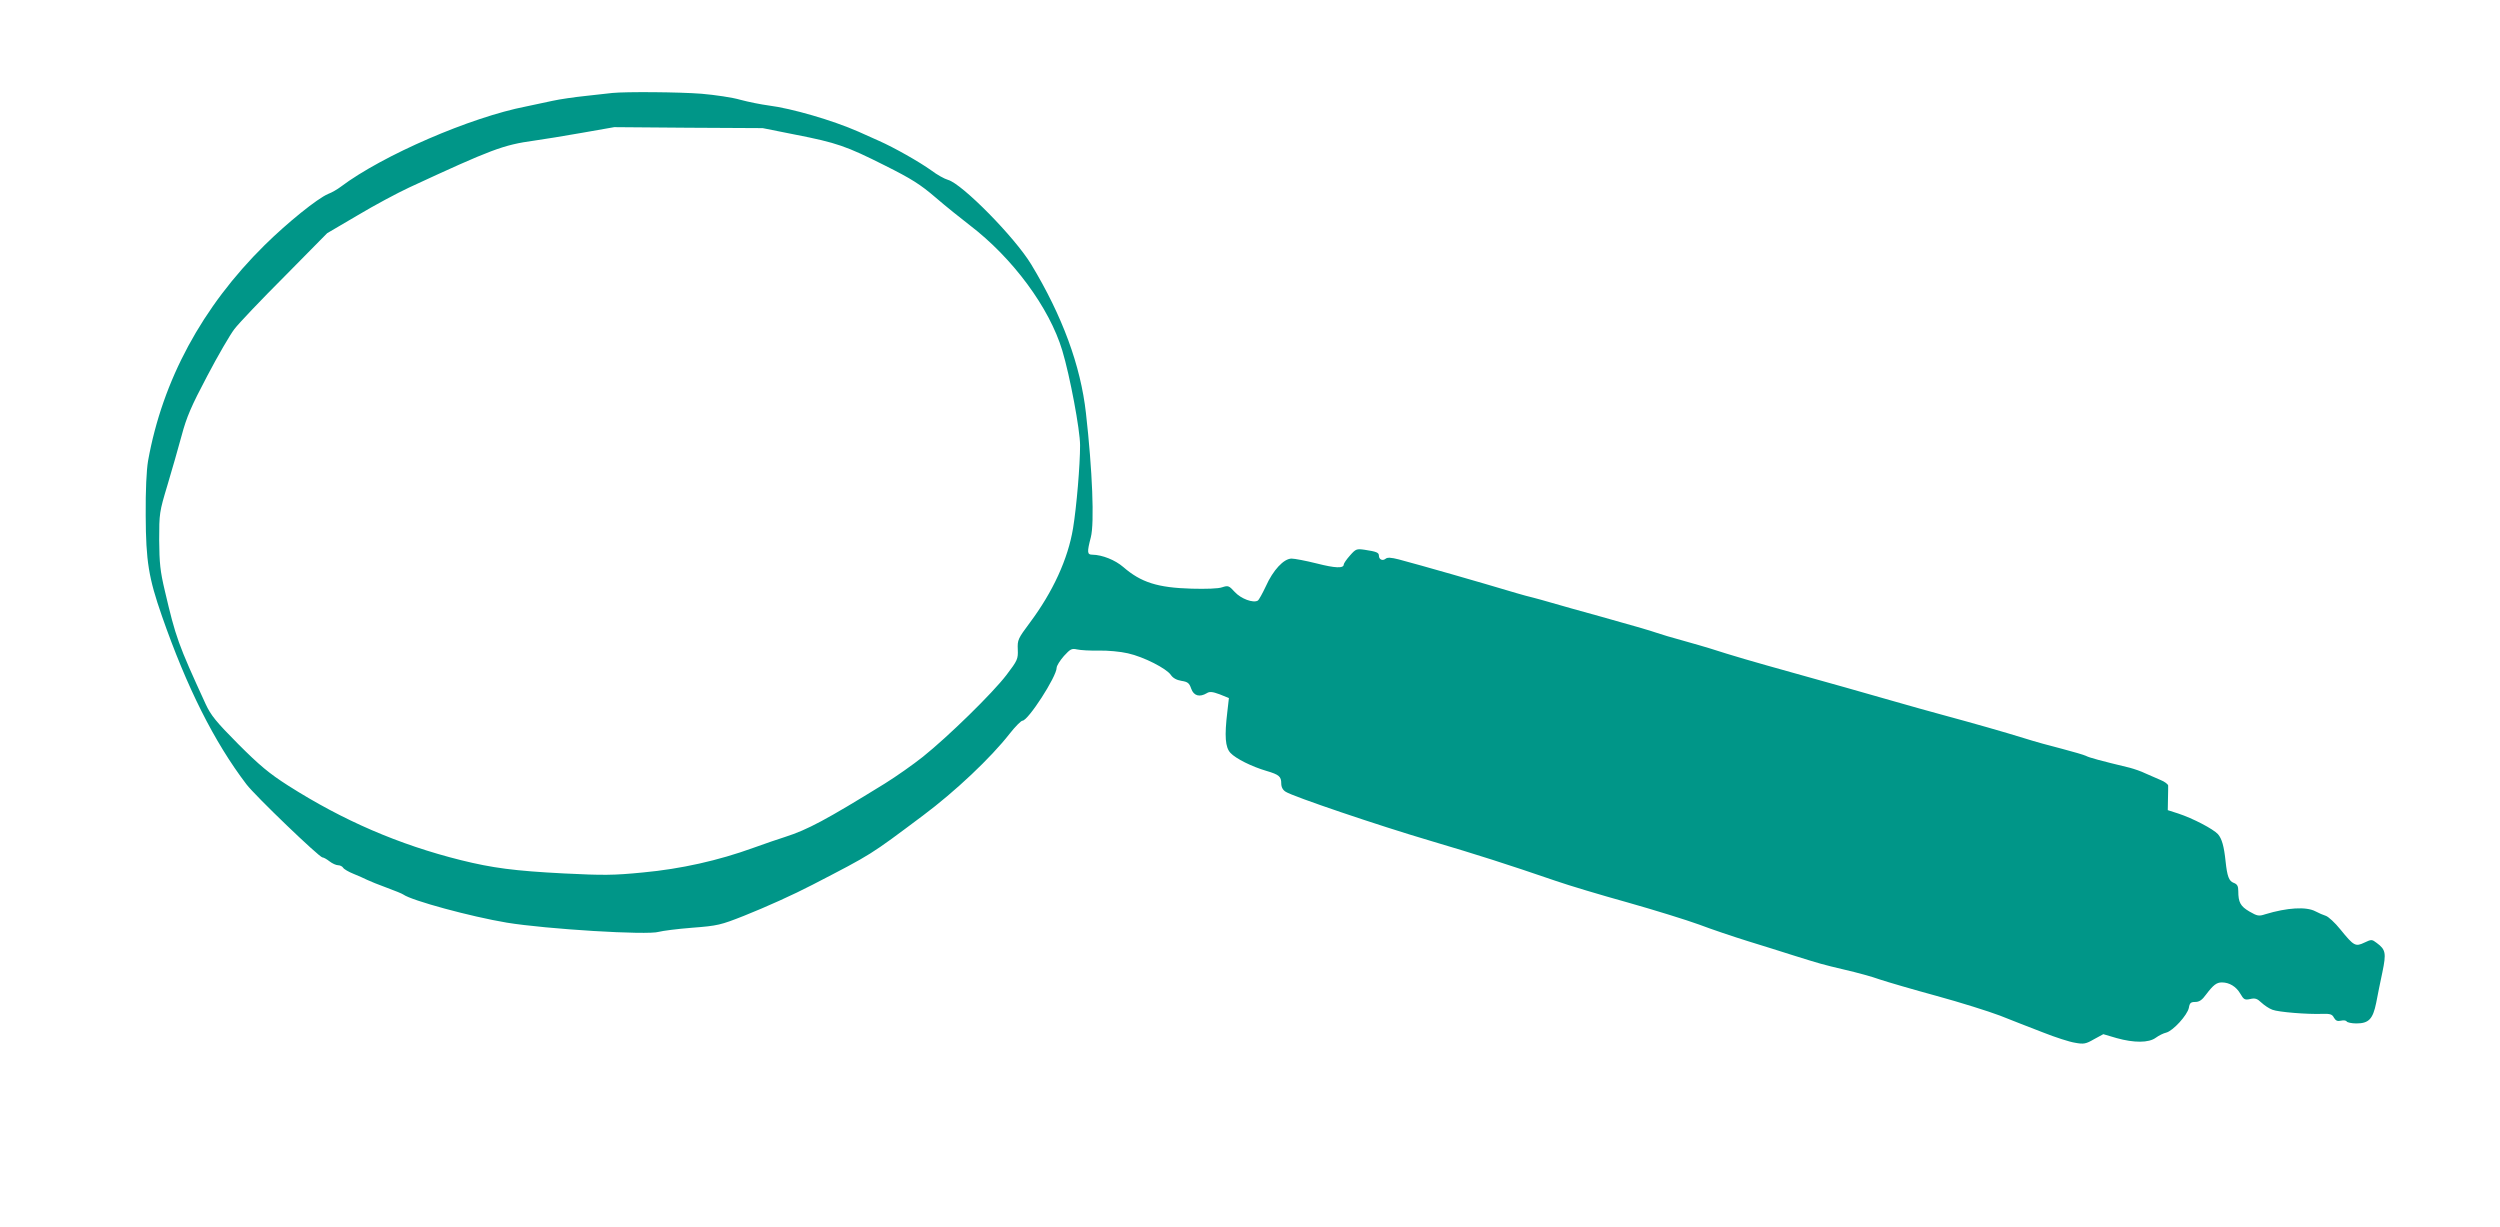
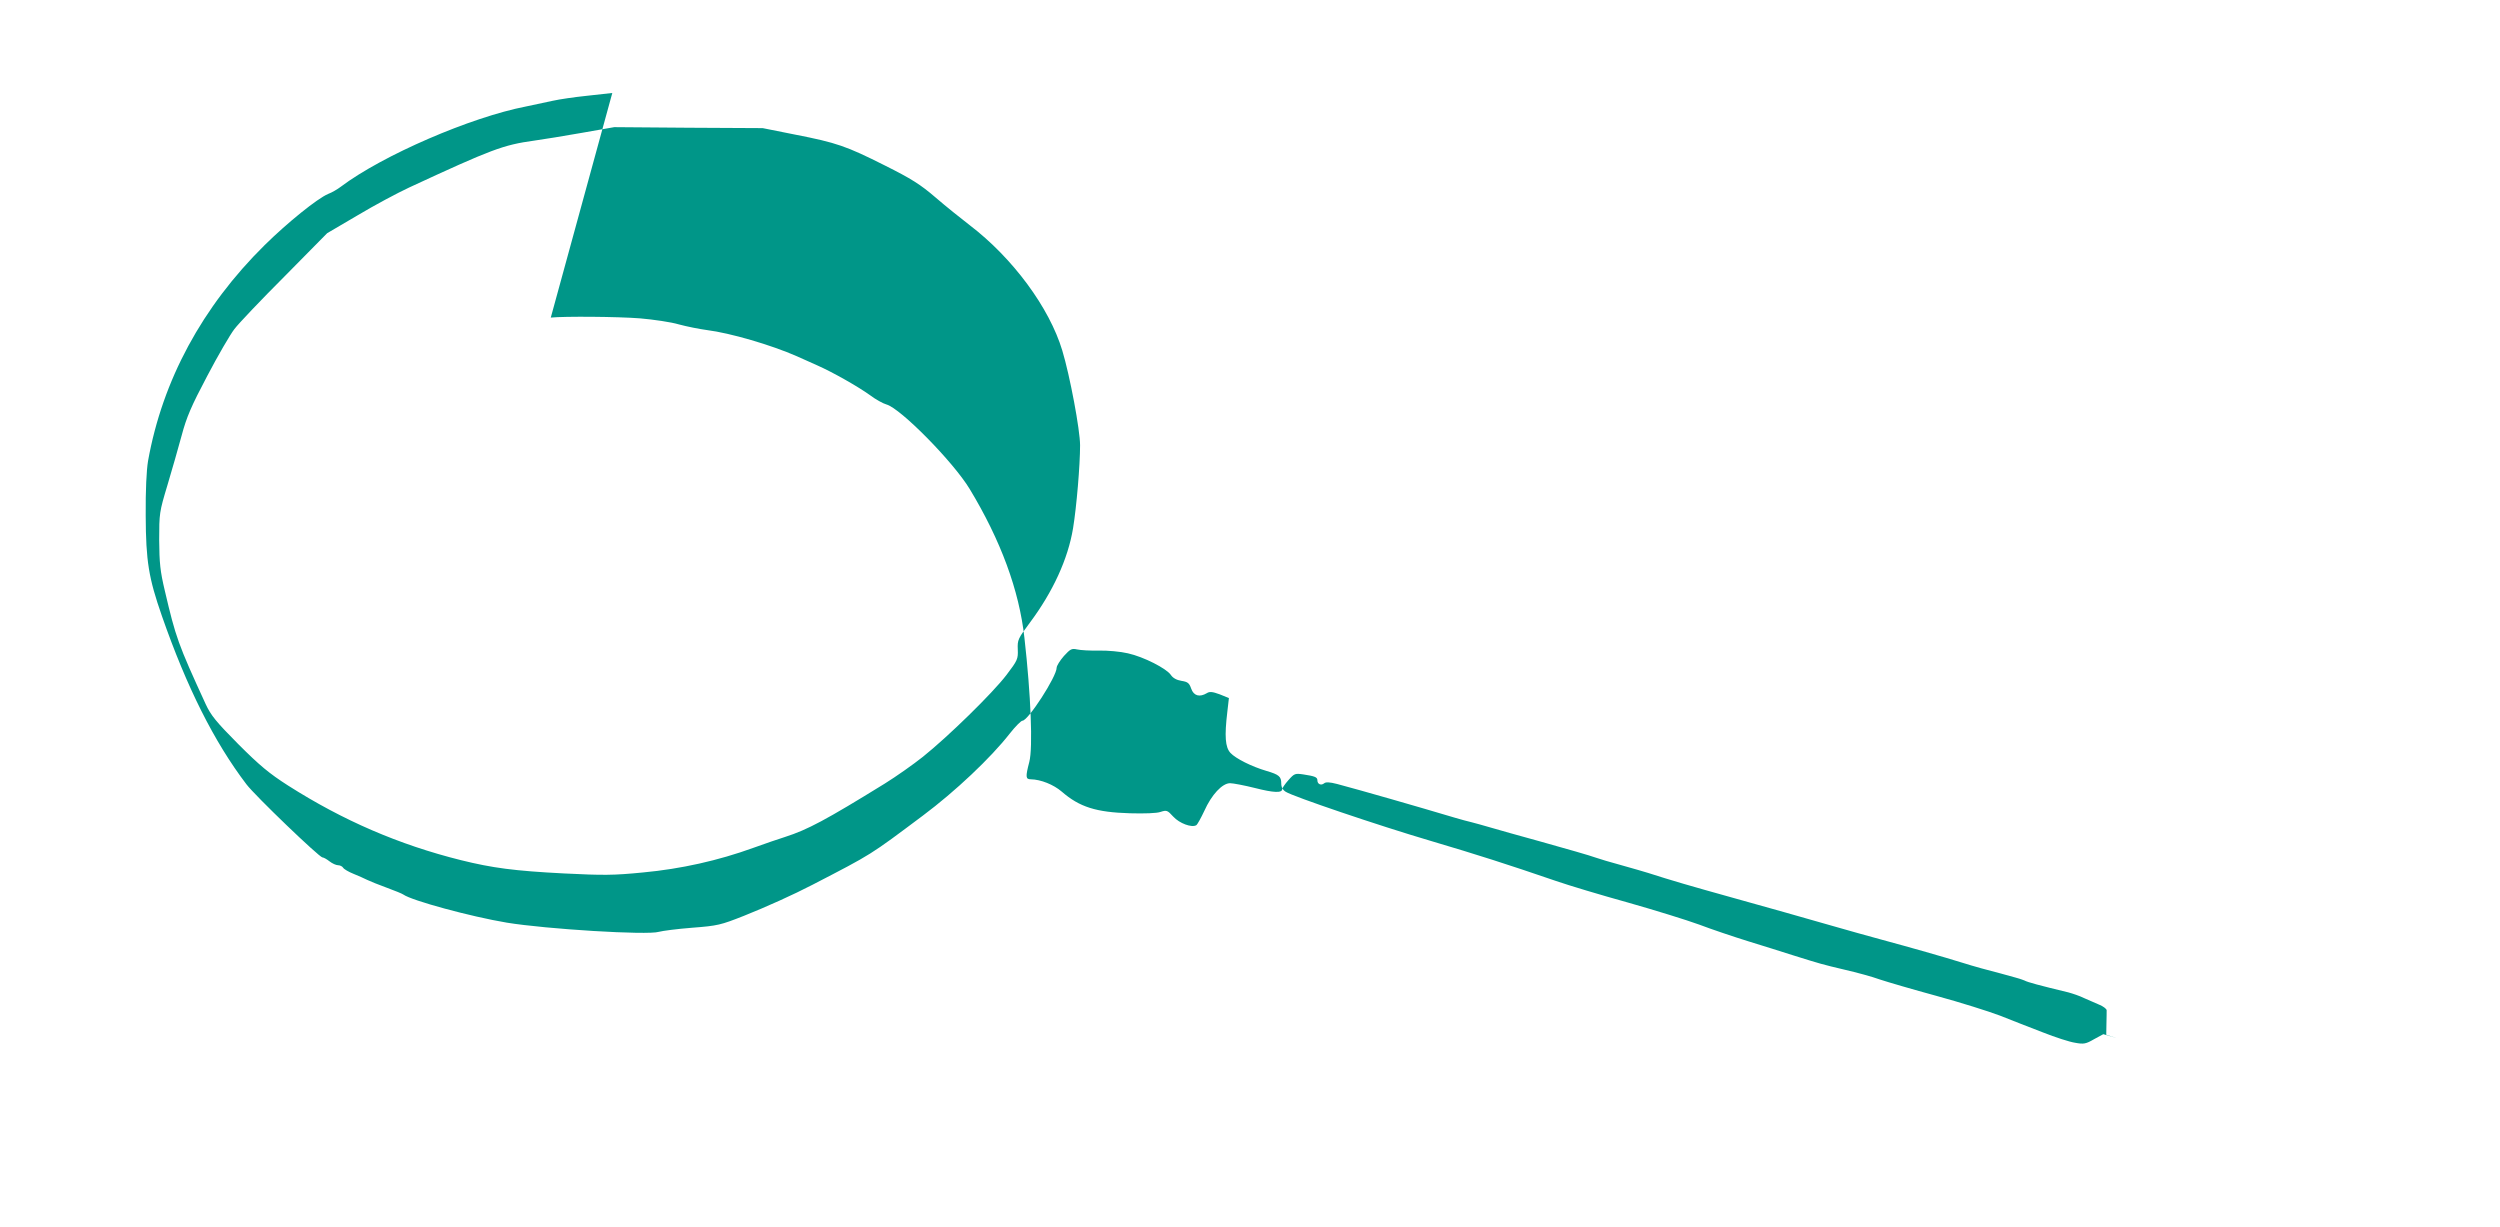
<svg xmlns="http://www.w3.org/2000/svg" version="1.0" width="1280pt" height="628pt" viewBox="0 0 1280 628" preserveAspectRatio="xMidYMid meet">
  <g transform="translate(0,628) scale(0.1,-0.1)" fill="#009688" stroke="none">
-     <path d="M3135 5804 c-16 -2 -77 -9 -135 -15 -58 -6 -134 -17 -170 -25 -36 -8 -97 -21 -136 -29 -284 -55 -735 -250 -949 -411 -17 -13 -46 -30 -65 -37 -56 -24 -206 -145 -325 -262 -320 -316 -523 -692 -597 -1105 -8 -48 -13 -149 -12 -280 1 -233 15 -319 83 -514 127 -364 267 -644 433 -862 44 -58 373 -374 389 -374 6 0 22 -9 36 -20 14 -11 34 -20 44 -20 10 0 22 -6 26 -13 4 -7 28 -21 53 -31 25 -10 56 -24 70 -31 14 -7 59 -25 100 -40 41 -15 80 -31 85 -35 43 -31 345 -113 530 -144 201 -33 721 -65 778 -47 18 5 94 15 171 21 131 10 146 14 265 61 113 45 255 109 351 159 309 160 291 149 565 354 166 124 348 296 444 419 29 37 59 67 66 67 29 0 175 226 175 271 0 10 17 37 37 60 33 36 40 40 67 34 17 -4 67 -7 112 -6 45 1 111 -5 149 -14 81 -18 198 -78 220 -111 10 -15 29 -26 54 -30 32 -5 40 -11 50 -40 13 -37 43 -45 80 -23 14 9 28 8 66 -6 l47 -19 -8 -70 c-15 -125 -11 -182 16 -211 27 -29 109 -70 184 -92 65 -19 76 -29 76 -64 0 -19 8 -34 23 -43 37 -24 473 -172 741 -251 243 -72 390 -119 641 -205 66 -23 233 -73 370 -111 138 -39 302 -90 365 -113 63 -24 176 -62 250 -85 74 -23 178 -55 230 -72 144 -45 147 -46 265 -74 61 -14 142 -36 180 -50 39 -13 169 -51 290 -84 121 -33 267 -79 325 -101 58 -23 157 -62 220 -86 63 -25 137 -49 165 -53 43 -8 55 -6 96 18 l48 26 68 -20 c89 -25 165 -25 201 2 15 11 39 23 53 26 35 9 108 89 116 127 4 25 10 30 33 30 20 0 35 10 55 38 37 49 54 62 81 62 38 0 73 -21 94 -57 18 -31 23 -34 51 -28 25 6 36 2 57 -18 15 -14 40 -31 57 -37 31 -12 179 -24 257 -21 39 1 49 -2 58 -20 9 -15 18 -19 35 -15 13 3 27 2 30 -4 3 -5 26 -10 49 -10 64 0 85 22 102 105 7 39 22 110 32 158 20 97 17 115 -29 149 -25 19 -27 19 -63 2 -46 -22 -54 -18 -123 67 -28 35 -62 66 -75 70 -13 4 -36 14 -53 23 -47 25 -145 19 -257 -15 -33 -11 -41 -9 -81 14 -46 27 -57 47 -57 105 0 25 -5 35 -24 42 -24 9 -33 34 -41 110 -8 77 -19 116 -39 139 -25 27 -128 81 -204 106 l-53 17 1 57 c1 31 1 62 1 69 -1 7 -18 20 -38 28 -21 9 -56 24 -78 34 -22 11 -58 23 -80 29 -149 36 -209 52 -225 61 -10 5 -65 21 -122 36 -56 14 -143 38 -193 54 -103 32 -261 77 -420 120 -60 16 -173 48 -250 70 -230 66 -260 74 -510 144 -212 59 -315 89 -433 127 -18 6 -79 23 -135 39 -56 15 -115 33 -132 39 -30 11 -149 45 -285 83 -118 32 -200 56 -260 73 -30 9 -71 20 -90 25 -19 4 -57 15 -85 23 -201 60 -480 140 -604 173 -39 10 -58 11 -67 3 -15 -12 -34 -4 -34 16 0 16 -13 21 -72 30 -42 6 -46 5 -76 -29 -18 -20 -32 -41 -32 -46 0 -21 -44 -19 -138 5 -56 14 -114 25 -129 25 -40 0 -95 -59 -132 -142 -17 -36 -35 -69 -41 -73 -23 -14 -86 9 -118 44 -30 33 -34 34 -65 24 -19 -7 -82 -9 -156 -7 -174 5 -259 32 -350 111 -42 36 -107 62 -158 63 -27 0 -28 12 -8 89 19 73 8 344 -25 636 -27 243 -121 498 -280 761 -84 139 -354 413 -426 433 -18 5 -56 26 -85 48 -63 45 -190 117 -269 152 -30 13 -77 34 -105 47 -132 58 -341 119 -460 134 -38 5 -103 18 -144 29 -40 12 -130 25 -199 31 -115 9 -387 11 -457 4z m935 -213 c215 -42 263 -59 460 -158 136 -68 182 -97 260 -164 52 -45 131 -108 175 -142 220 -168 408 -422 474 -642 39 -129 91 -407 91 -485 0 -102 -18 -315 -36 -425 -26 -157 -103 -325 -221 -483 -61 -82 -64 -88 -62 -137 2 -49 -1 -56 -58 -131 -71 -93 -298 -315 -428 -419 -49 -39 -137 -101 -195 -137 -303 -187 -395 -236 -510 -273 -30 -9 -104 -35 -163 -56 -179 -65 -371 -108 -565 -126 -152 -15 -203 -15 -405 -5 -253 13 -366 28 -527 68 -317 79 -604 203 -885 382 -97 62 -146 103 -255 212 -114 115 -140 147 -167 205 -142 309 -153 341 -209 580 -24 101 -28 142 -29 260 0 136 1 144 42 280 23 77 56 192 73 255 25 94 49 150 131 305 55 105 118 213 139 240 21 28 136 149 257 270 l218 221 155 91 c85 51 205 115 265 143 423 196 481 218 640 240 44 6 154 24 245 40 l165 29 380 -3 380 -2 165 -33z" />
+     <path d="M3135 5804 c-16 -2 -77 -9 -135 -15 -58 -6 -134 -17 -170 -25 -36 -8 -97 -21 -136 -29 -284 -55 -735 -250 -949 -411 -17 -13 -46 -30 -65 -37 -56 -24 -206 -145 -325 -262 -320 -316 -523 -692 -597 -1105 -8 -48 -13 -149 -12 -280 1 -233 15 -319 83 -514 127 -364 267 -644 433 -862 44 -58 373 -374 389 -374 6 0 22 -9 36 -20 14 -11 34 -20 44 -20 10 0 22 -6 26 -13 4 -7 28 -21 53 -31 25 -10 56 -24 70 -31 14 -7 59 -25 100 -40 41 -15 80 -31 85 -35 43 -31 345 -113 530 -144 201 -33 721 -65 778 -47 18 5 94 15 171 21 131 10 146 14 265 61 113 45 255 109 351 159 309 160 291 149 565 354 166 124 348 296 444 419 29 37 59 67 66 67 29 0 175 226 175 271 0 10 17 37 37 60 33 36 40 40 67 34 17 -4 67 -7 112 -6 45 1 111 -5 149 -14 81 -18 198 -78 220 -111 10 -15 29 -26 54 -30 32 -5 40 -11 50 -40 13 -37 43 -45 80 -23 14 9 28 8 66 -6 l47 -19 -8 -70 c-15 -125 -11 -182 16 -211 27 -29 109 -70 184 -92 65 -19 76 -29 76 -64 0 -19 8 -34 23 -43 37 -24 473 -172 741 -251 243 -72 390 -119 641 -205 66 -23 233 -73 370 -111 138 -39 302 -90 365 -113 63 -24 176 -62 250 -85 74 -23 178 -55 230 -72 144 -45 147 -46 265 -74 61 -14 142 -36 180 -50 39 -13 169 -51 290 -84 121 -33 267 -79 325 -101 58 -23 157 -62 220 -86 63 -25 137 -49 165 -53 43 -8 55 -6 96 18 l48 26 68 -20 l-53 17 1 57 c1 31 1 62 1 69 -1 7 -18 20 -38 28 -21 9 -56 24 -78 34 -22 11 -58 23 -80 29 -149 36 -209 52 -225 61 -10 5 -65 21 -122 36 -56 14 -143 38 -193 54 -103 32 -261 77 -420 120 -60 16 -173 48 -250 70 -230 66 -260 74 -510 144 -212 59 -315 89 -433 127 -18 6 -79 23 -135 39 -56 15 -115 33 -132 39 -30 11 -149 45 -285 83 -118 32 -200 56 -260 73 -30 9 -71 20 -90 25 -19 4 -57 15 -85 23 -201 60 -480 140 -604 173 -39 10 -58 11 -67 3 -15 -12 -34 -4 -34 16 0 16 -13 21 -72 30 -42 6 -46 5 -76 -29 -18 -20 -32 -41 -32 -46 0 -21 -44 -19 -138 5 -56 14 -114 25 -129 25 -40 0 -95 -59 -132 -142 -17 -36 -35 -69 -41 -73 -23 -14 -86 9 -118 44 -30 33 -34 34 -65 24 -19 -7 -82 -9 -156 -7 -174 5 -259 32 -350 111 -42 36 -107 62 -158 63 -27 0 -28 12 -8 89 19 73 8 344 -25 636 -27 243 -121 498 -280 761 -84 139 -354 413 -426 433 -18 5 -56 26 -85 48 -63 45 -190 117 -269 152 -30 13 -77 34 -105 47 -132 58 -341 119 -460 134 -38 5 -103 18 -144 29 -40 12 -130 25 -199 31 -115 9 -387 11 -457 4z m935 -213 c215 -42 263 -59 460 -158 136 -68 182 -97 260 -164 52 -45 131 -108 175 -142 220 -168 408 -422 474 -642 39 -129 91 -407 91 -485 0 -102 -18 -315 -36 -425 -26 -157 -103 -325 -221 -483 -61 -82 -64 -88 -62 -137 2 -49 -1 -56 -58 -131 -71 -93 -298 -315 -428 -419 -49 -39 -137 -101 -195 -137 -303 -187 -395 -236 -510 -273 -30 -9 -104 -35 -163 -56 -179 -65 -371 -108 -565 -126 -152 -15 -203 -15 -405 -5 -253 13 -366 28 -527 68 -317 79 -604 203 -885 382 -97 62 -146 103 -255 212 -114 115 -140 147 -167 205 -142 309 -153 341 -209 580 -24 101 -28 142 -29 260 0 136 1 144 42 280 23 77 56 192 73 255 25 94 49 150 131 305 55 105 118 213 139 240 21 28 136 149 257 270 l218 221 155 91 c85 51 205 115 265 143 423 196 481 218 640 240 44 6 154 24 245 40 l165 29 380 -3 380 -2 165 -33z" />
  </g>
</svg>